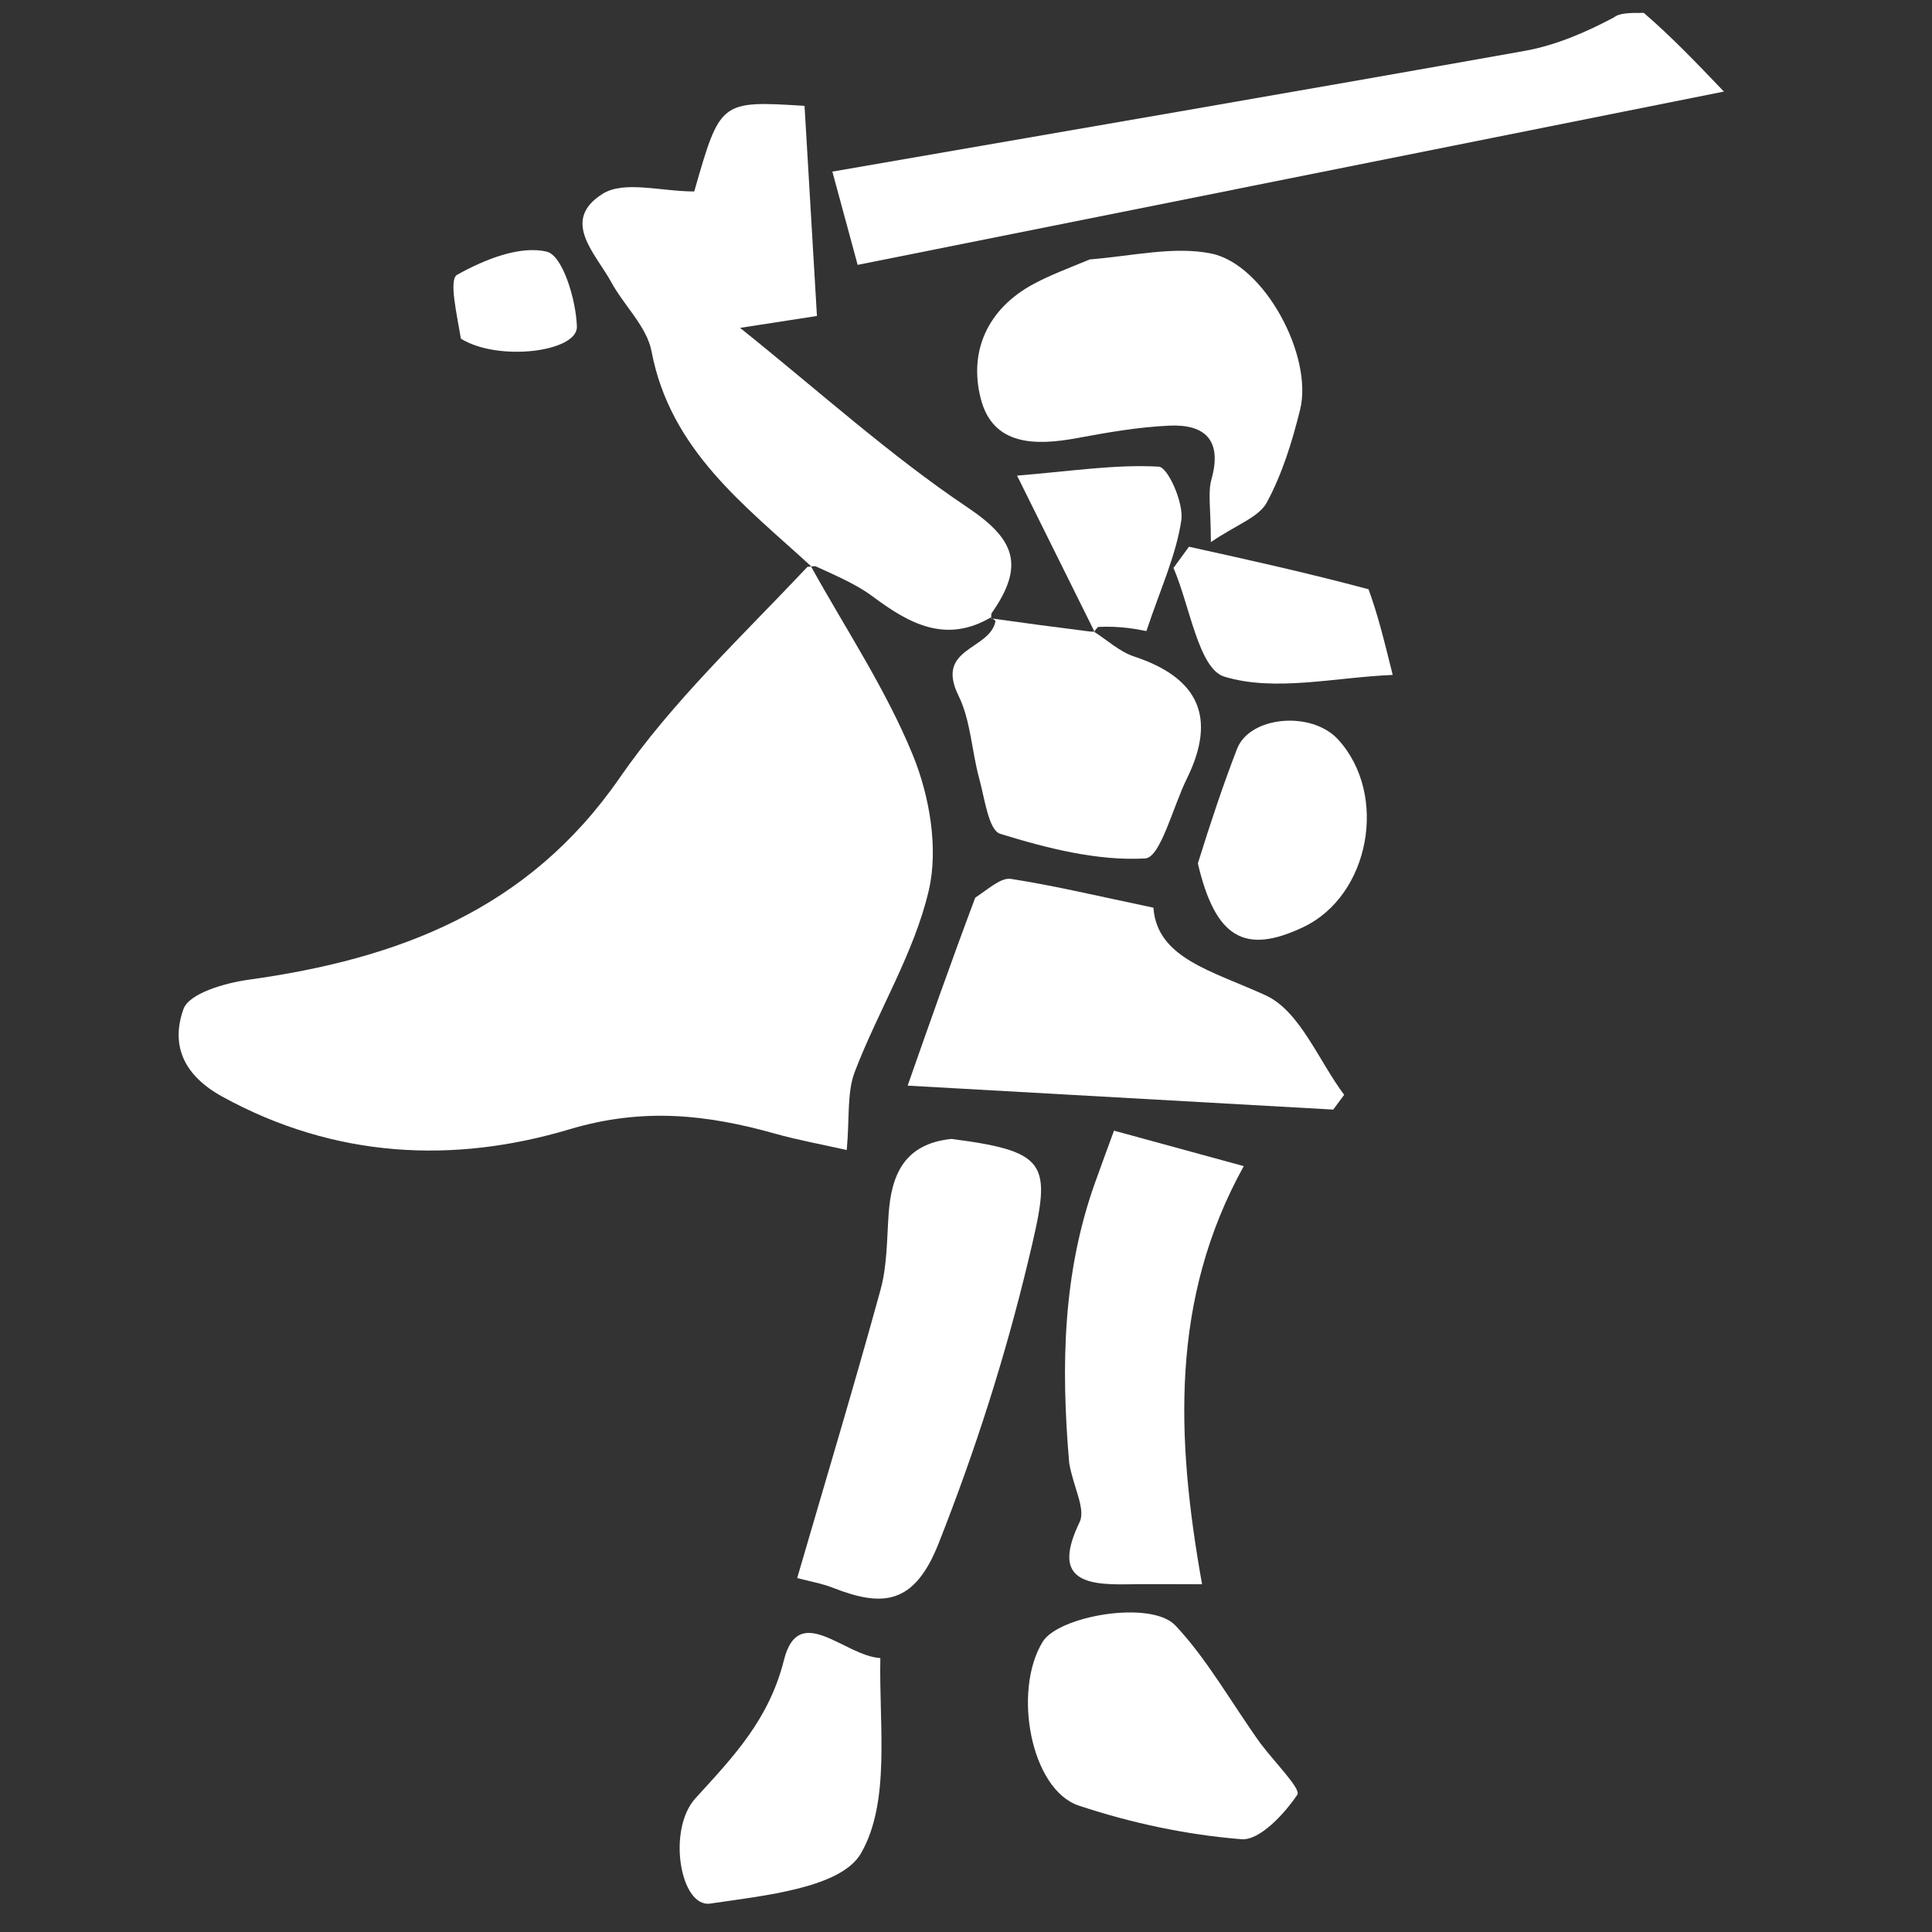
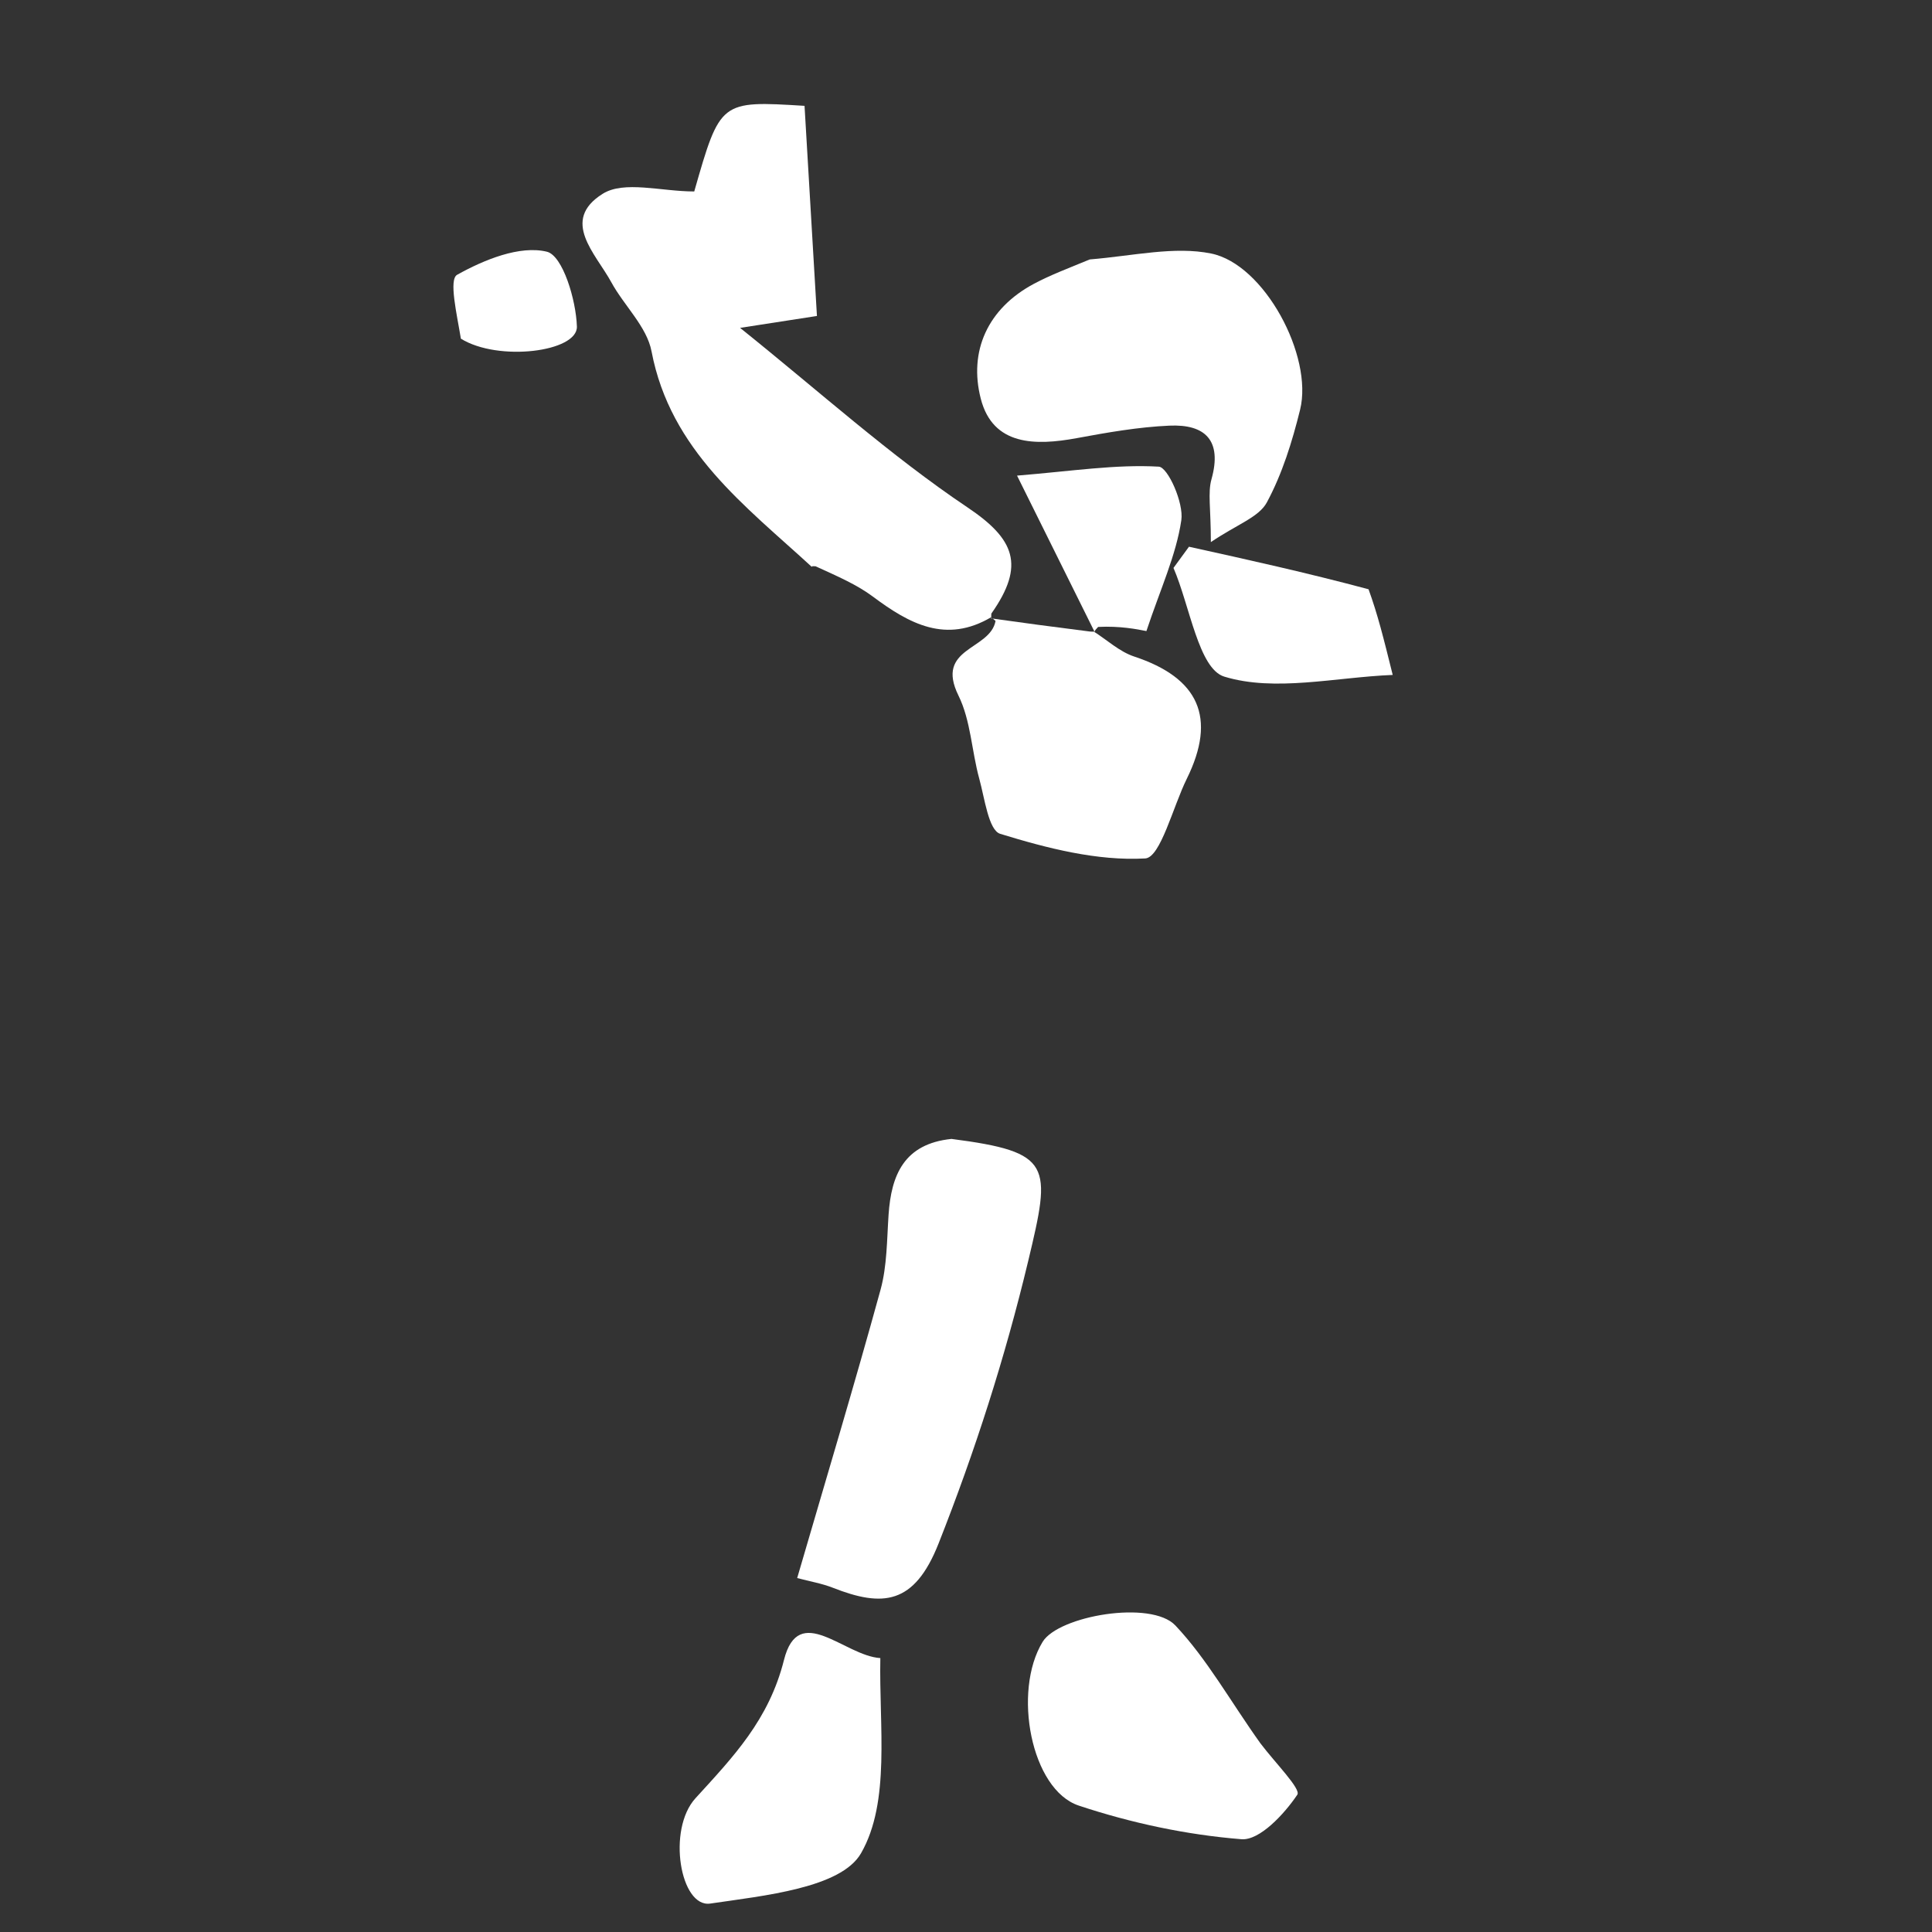
<svg xmlns="http://www.w3.org/2000/svg" version="1.1" id="Layer_1" x="0px" y="0px" width="100%" viewBox="0 0 150 150" enable-background="new 0 0 150 150" xml:space="preserve">
  <rect x="0" y="0" width="150" height="150" fill="#333333" stroke="none" />
-   <path fill="#FFFFFF" opacity="1" stroke="none" d=" M127.625,1   C129.779,2.86 131.559,4.72 133.844,7.109   C111.473,11.584 89.195,16.041 66.588,20.564   C65.878,17.946 65.306,15.838 64.624,13.324   C82.793,10.171 100.597,7.122 118.38,3.95   C120.841,3.511 123.195,2.471 125.3,1.354   C125.75,1 126.5,1 127.625,1  z" />
-   <path fill="#FFFFFF" opacity="1" stroke="none" d=" M62.943,43.935   C65.64,48.808 68.777,53.499 70.87,58.618   C72.175,61.809 72.872,65.871 72.109,69.138   C70.973,74.008 68.177,78.471 66.365,83.214   C65.748,84.828 65.97,86.763 65.742,89.286   C63.794,88.847 61.972,88.521 60.198,88.022   C54.894,86.531 49.932,85.97 44.21,87.68   C35.213,90.369 25.988,89.935 17.267,85.146   C14.075,83.393 13.305,80.983 14.244,78.345   C14.679,77.123 17.456,76.323 19.274,76.07   C30.874,74.459 40.999,70.678 48.099,60.407   C52.194,54.483 57.569,49.445 62.693,44.008   C63.019,44.008 62.943,43.935 62.943,43.935  z" />
  <path fill="#FFFFFF" opacity="1" stroke="none" d=" M76.975,47.908   C73.452,49.999 70.605,48.435 67.772,46.321   C66.528,45.393 65.062,44.762 63.32,43.965   C62.943,43.935 63.019,44.008 63.061,44.043   C57.876,39.275 52.054,34.994 50.585,27.277   C50.221,25.361 48.454,23.737 47.46,21.91   C46.254,19.695 43.487,17.124 46.788,15.049   C48.456,13.999 51.329,14.865 53.901,14.865   C55.919,7.814 55.919,7.814 62.464,8.218   C62.769,13.387 63.075,18.574 63.427,24.532   C62.688,24.646 60.539,24.979 57.459,25.456   C63.625,30.398 69.074,35.337 75.114,39.392   C78.764,41.843 79.629,43.865 76.968,47.639   C76.944,47.991 76.975,47.908 76.975,47.908  z" />
-   <path fill="#FFFFFF" opacity="1" stroke="none" d=" M75.718,69.694   C76.811,68.966 77.728,68.117 78.493,68.237   C81.931,68.775 85.327,69.588 89.55,70.472   C89.834,74.402 94.093,75.372 98.258,77.274   C100.915,78.487 102.367,82.336 104.36,85.003   C104.077,85.385 103.794,85.767 103.512,86.148   C92.451,85.525 81.39,84.902 70.47,84.288   C72.036,79.821 73.754,74.92 75.718,69.694  z" />
  <path fill="#FFFFFF" opacity="1" stroke="none" d=" M73.873,88.425   C81.731,89.446 81.62,90.429 79.832,97.894   C78.024,105.436 75.712,112.64 72.872,119.833   C70.986,124.608 68.529,124.792 64.657,123.271   C63.806,122.937 62.885,122.784 61.893,122.519   C64.114,114.897 66.331,107.541 68.365,100.135   C68.876,98.274 68.856,96.255 68.989,94.303   C69.197,91.242 70.179,88.807 73.873,88.425  z" />
  <path fill="#FFFFFF" opacity="1" stroke="none" d=" M84.609,20.143   C88.031,19.859 91.168,19.103 94.033,19.683   C98.168,20.521 101.966,27.647 100.94,31.805   C100.33,34.28 99.554,36.788 98.354,39.013   C97.736,40.159 96.029,40.719 94.011,42.089   C94.011,39.466 93.764,38.263 94.058,37.211   C94.903,34.196 93.577,32.921 90.787,33.047   C88.38,33.155 85.976,33.577 83.6,34.017   C80.394,34.609 77.091,34.616 76.149,30.962   C75.197,27.273 76.674,23.95 80.288,22.026   C81.548,21.355 82.894,20.849 84.609,20.143  z" />
-   <path fill="#FFFFFF" opacity="1" stroke="none" d=" M83.013,113.596   C82.352,105.932 82.54,98.793 85.002,91.869   C85.474,90.542 85.966,89.223 86.491,87.784   C89.875,88.709 92.938,89.547 96.565,90.538   C90.86,100.837 91.295,111.616 93.328,123   C91.001,123 89.226,122.974 87.453,123.006   C84.015,123.067 81.726,122.508 83.822,118.175   C84.312,117.164 83.329,115.44 83.013,113.596  z" />
  <path fill="#FFFFFF" opacity="1" stroke="none" d=" M76.902,48.003   C79.329,48.346 81.798,48.677 84.63,49.033   C84.993,49.058 84.91,49.027 84.91,49.027   C85.954,49.689 86.917,50.595 88.055,50.972   C93.064,52.627 94.492,55.703 92.14,60.468   C91.069,62.637 90.099,66.583 88.913,66.649   C85.185,66.857 81.298,65.859 77.655,64.738   C76.752,64.46 76.447,61.971 76.029,60.454   C75.439,58.314 75.372,55.949 74.417,54.008   C72.568,50.251 76.87,50.5 77.294,48.21   C76.975,47.908 76.944,47.991 76.902,48.003  z" />
-   <path fill="#FFFFFF" opacity="1" stroke="none" d=" M97.861,135.355   C99.046,136.916 101.023,138.895 100.724,139.34   C99.705,140.852 97.796,142.909 96.383,142.796   C92.123,142.456 87.822,141.538 83.756,140.186   C80.045,138.952 78.601,131.316 80.95,127.472   C82.185,125.451 89.375,124.202 91.258,126.202   C93.729,128.825 95.524,132.085 97.861,135.355  z" />
+   <path fill="#FFFFFF" opacity="1" stroke="none" d=" M97.861,135.355   C99.046,136.916 101.023,138.895 100.724,139.34   C99.705,140.852 97.796,142.909 96.383,142.796   C92.123,142.456 87.822,141.538 83.756,140.186   C80.045,138.952 78.601,131.316 80.95,127.472   C82.185,125.451 89.375,124.202 91.258,126.202   C93.729,128.825 95.524,132.085 97.861,135.355  " />
  <path fill="#FFFFFF" opacity="1" stroke="none" d=" M68.349,128.734   C68.243,134.034 69.15,139.881 66.85,143.886   C65.296,146.593 59.294,147.181 55.145,147.792   C52.821,148.135 51.771,142.052 53.999,139.612   C56.924,136.407 59.699,133.53 60.868,128.88   C62.01,124.333 65.537,128.556 68.349,128.734  z" />
-   <path fill="#FFFFFF" opacity="1" stroke="none" d=" M93.001,67.037   C94.01,63.799 94.96,60.947 96.042,58.147   C97.031,55.586 101.836,55.171 103.888,57.412   C107.807,61.692 106.354,69.531 101.187,71.981   C96.656,74.129 94.374,72.864 93.001,67.037  z" />
  <path fill="#FFFFFF" opacity="1" stroke="none" d=" M106.254,45.751   C106.971,47.737 107.392,49.43 108.13,52.401   C103.655,52.584 98.993,53.737 95.05,52.532   C93.063,51.925 92.381,47.043 91.109,44.094   C91.51,43.545 91.91,42.996 92.311,42.448   C96.86,43.451 101.409,44.455 106.254,45.751  z" />
  <path fill="#FFFFFF" opacity="1" stroke="none" d=" M85.005,49.101   C83.215,45.506 81.412,41.869 78.963,36.927   C83.261,36.574 86.634,36.041 89.967,36.231   C90.675,36.271 91.916,39.047 91.718,40.386   C91.315,43.112 90.097,45.716 89.007,48.996   C88.275,48.851 86.94,48.587 85.258,48.675   C84.91,49.027 84.993,49.058 85.005,49.101  z" />
  <path fill="#FFFFFF" opacity="1" stroke="none" d=" M35.783,26.294   C35.47,24.387 34.833,21.702 35.49,21.335   C37.579,20.168 40.353,19.032 42.459,19.543   C43.689,19.842 44.727,23.289 44.79,25.352   C44.85,27.318 38.7,28.103 35.783,26.294  z" />
</svg>